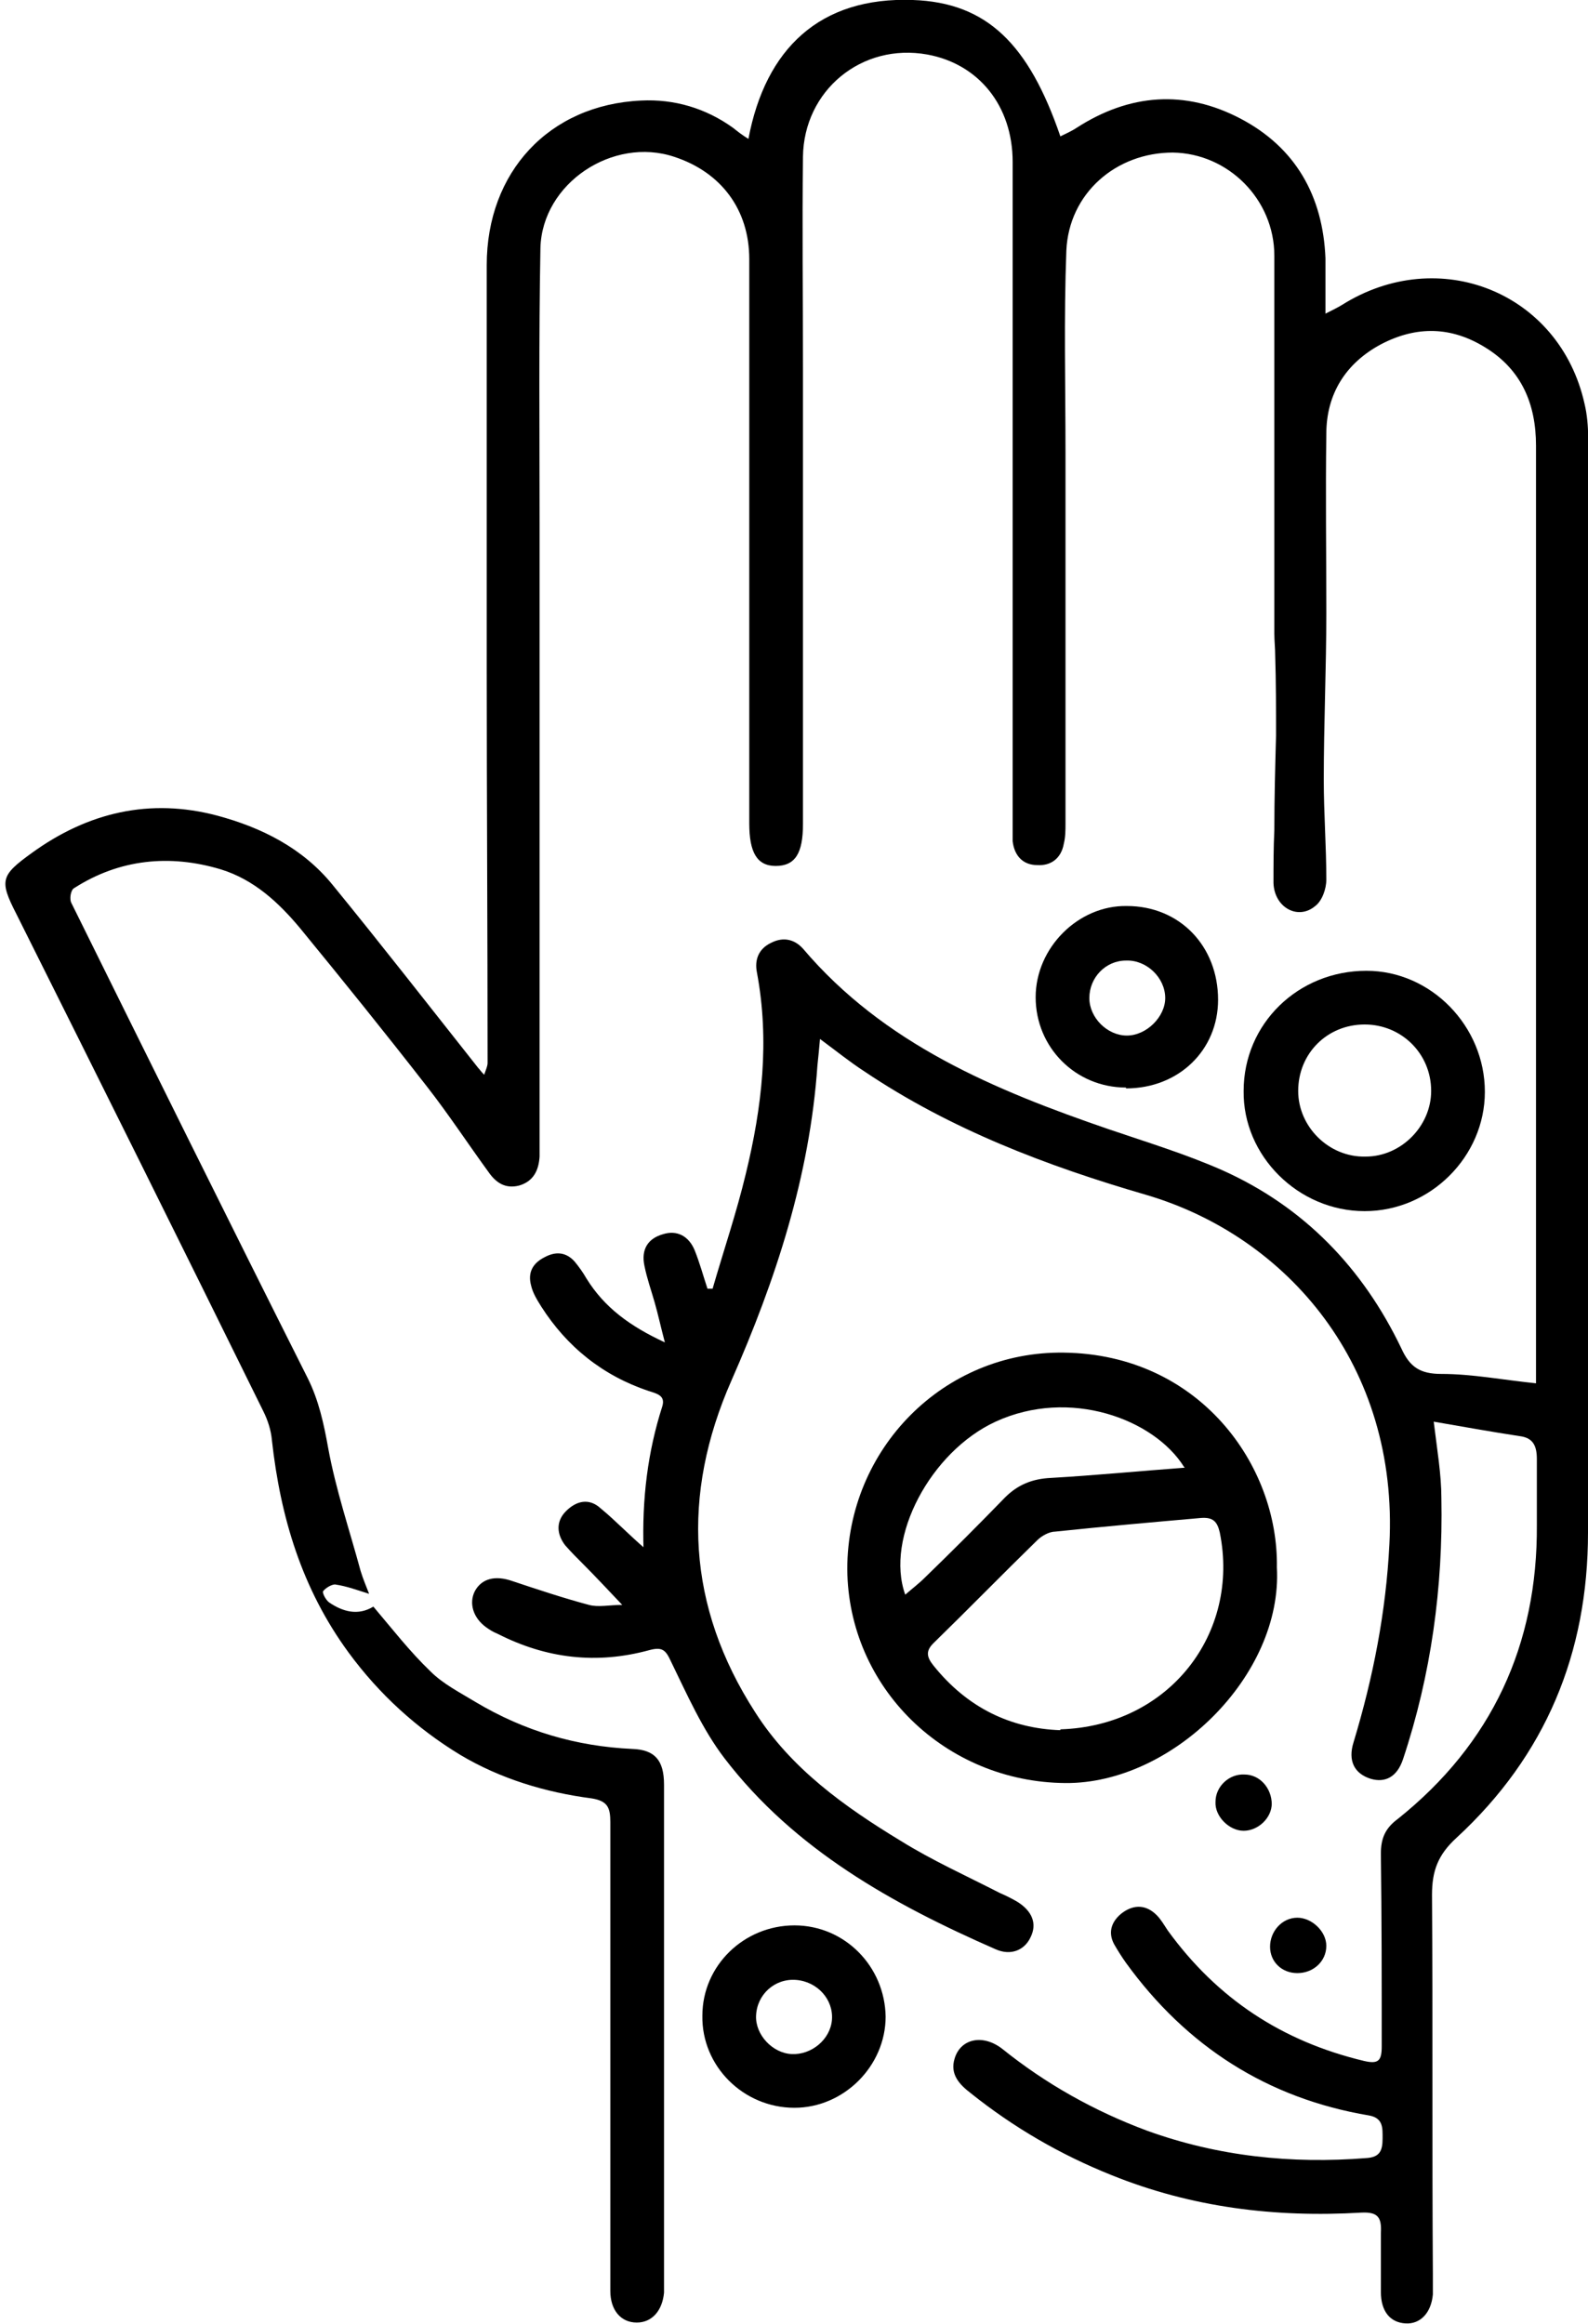
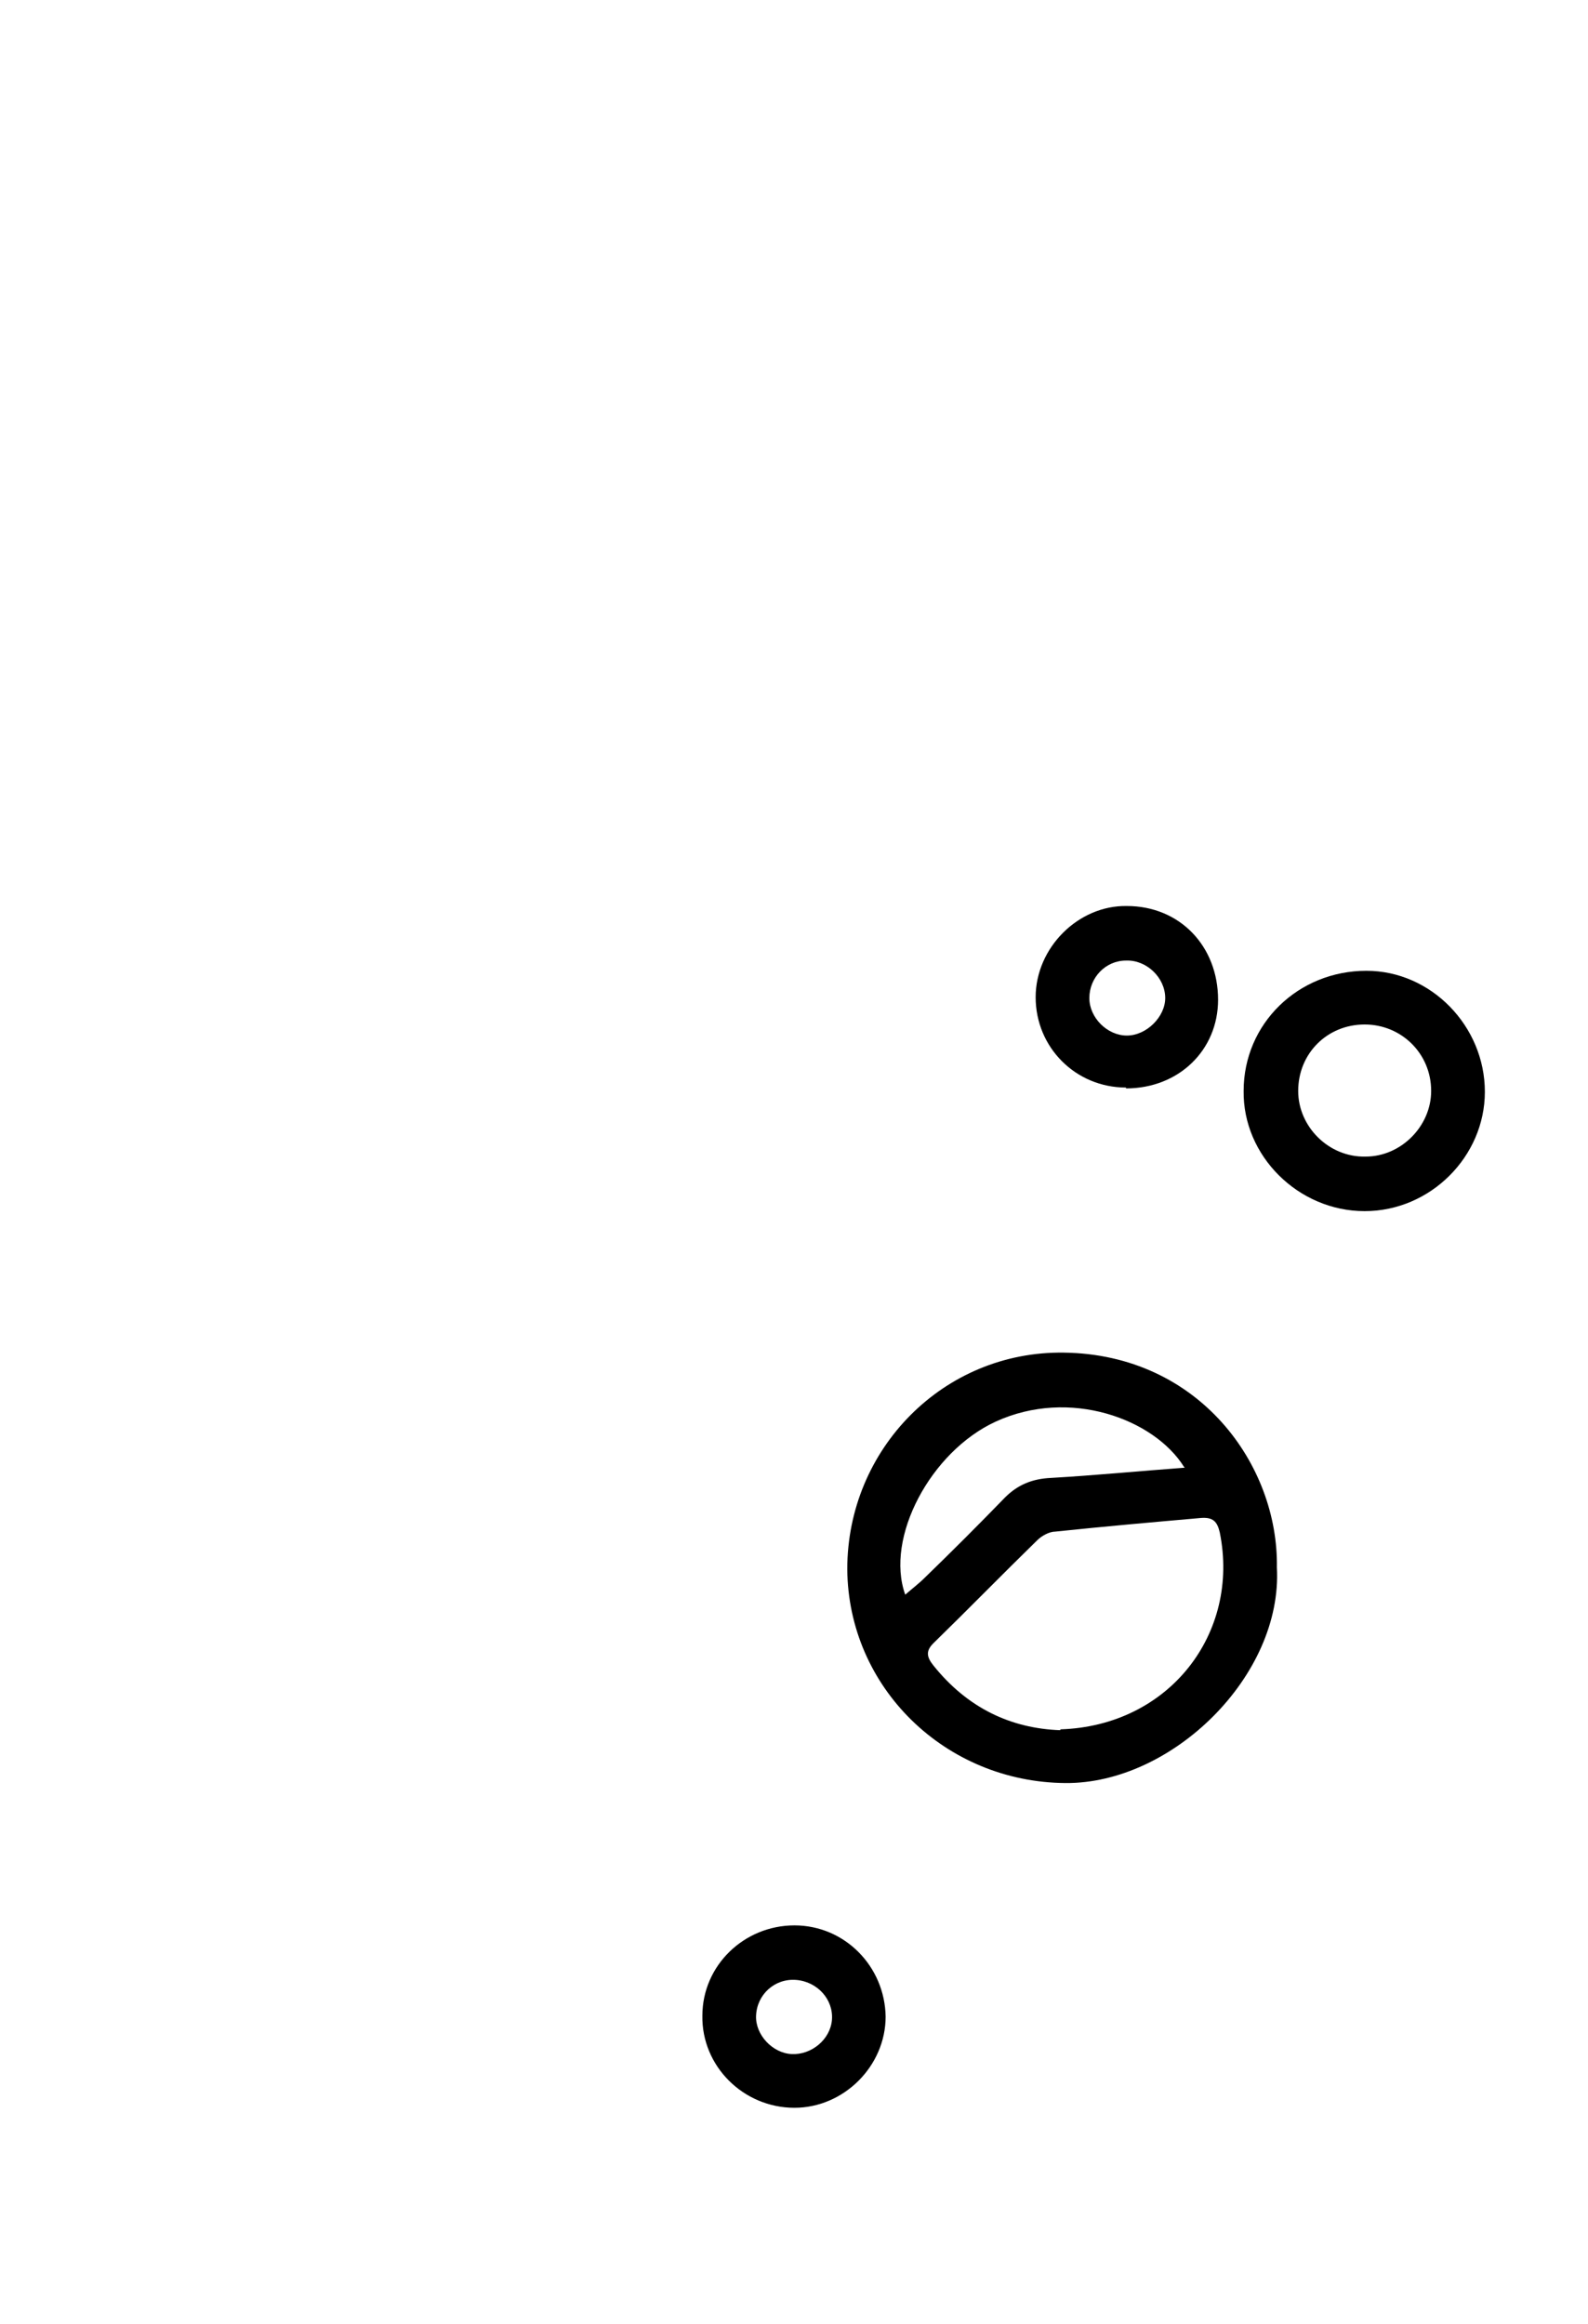
<svg xmlns="http://www.w3.org/2000/svg" id="Layer_1" data-name="Layer 1" viewBox="0 0 18.63 27.27">
-   <path d="m7.55,18.19c-.02-.61.05-1.16.22-1.69.04-.13-.07-.15-.16-.18-.54-.18-.96-.52-1.26-.99-.05-.08-.1-.16-.12-.25-.04-.15.02-.26.16-.33.13-.07.25-.06.35.05.05.06.1.13.14.2.21.34.51.56.92.75-.05-.19-.08-.33-.12-.47-.04-.14-.09-.28-.12-.43-.04-.19.04-.32.22-.37.16-.05.3.02.37.19.06.15.1.3.15.45.02,0,.04,0,.06,0,.13-.45.28-.89.39-1.35.19-.78.28-1.56.13-2.36-.03-.15.02-.28.17-.35.14-.07.27-.04.37.07.95,1.12,2.25,1.66,3.59,2.12.44.15.9.29,1.33.48.96.43,1.65,1.15,2.1,2.09.1.22.22.3.47.3.36,0,.72.07,1.11.11,0-.08,0-.17,0-.26,0-3.58,0-7.16,0-10.74,0-.49-.17-.89-.59-1.15-.4-.25-.81-.26-1.23-.04-.41.22-.64.58-.64,1.05-.01.7,0,1.4,0,2.1,0,.65-.03,1.3-.03,1.96,0,.39.03.78.03,1.17,0,.11-.05.25-.13.31-.2.17-.48.02-.49-.27,0-.21,0-.41.01-.62,0-.37.01-.74.02-1.11,0-.31,0-.63-.01-.94,0-.09-.01-.17-.01-.26,0-1.48,0-2.95,0-4.43,0-.66-.54-1.2-1.19-1.21-.67,0-1.22.48-1.25,1.15-.03.79-.01,1.58-.01,2.37,0,1.45,0,2.9,0,4.35,0,.08,0,.16-.02.24-.03.17-.15.26-.31.25-.17,0-.27-.11-.29-.28,0-.07,0-.13,0-.2,0-2.59,0-5.18,0-7.77,0-.66-.4-1.15-1-1.26-.77-.14-1.45.42-1.46,1.2-.01.82,0,1.64,0,2.47,0,1.79,0,3.57,0,5.36,0,.34-.09.49-.32.49-.22,0-.31-.16-.31-.5,0-1.74,0-3.48,0-5.22,0-.47,0-.93,0-1.4,0-.58-.33-1.02-.88-1.2-.72-.24-1.55.31-1.57,1.07-.02,1.07-.01,2.14-.01,3.22,0,2.44,0,4.88,0,7.32,0,.04,0,.08,0,.12-.01.16-.07.29-.24.34-.16.04-.27-.03-.36-.16-.24-.33-.47-.68-.72-1-.49-.63-.99-1.25-1.49-1.86-.25-.3-.54-.57-.93-.69-.6-.18-1.19-.12-1.72.22-.04.02-.06.13-.03.18.92,1.86,1.84,3.72,2.77,5.57.13.26.19.54.24.82.09.49.25.96.38,1.44.03.1.07.19.1.27-.13-.04-.26-.09-.4-.11-.04,0-.11.04-.14.08-.01.02.03.1.07.13.16.11.34.16.52.05.22.26.43.53.67.76.15.15.35.25.53.36.57.34,1.18.52,1.84.55.26.01.37.13.37.42,0,.72,0,1.44,0,2.16,0,1.23,0,2.45,0,3.68,0,.04,0,.08,0,.12-.02.21-.14.35-.32.35-.19,0-.31-.15-.31-.37,0-1.83,0-3.67,0-5.5,0-.17-.03-.25-.22-.28-.54-.07-1.07-.23-1.54-.51-.51-.31-.95-.71-1.31-1.2-.55-.75-.8-1.59-.9-2.49-.01-.12-.05-.24-.1-.34-.96-1.95-1.93-3.9-2.9-5.84-.2-.39-.18-.45.18-.71.66-.48,1.39-.65,2.18-.44.52.14,1,.38,1.35.81.58.71,1.14,1.43,1.71,2.15.02.02.03.04.07.08.02-.06.04-.1.04-.14,0-1.54-.01-3.07-.01-4.61,0-1.58,0-3.17,0-4.75,0-1.09.73-1.88,1.81-1.93.39-.02.76.09,1.08.32.05.04.1.08.18.13C8.98.57,9.62-.04,10.71,0c.87.03,1.36.52,1.73,1.6.06-.03.13-.06.19-.1.62-.4,1.27-.45,1.92-.11.65.34.97.91,1,1.64,0,.2,0,.4,0,.65.08-.04.14-.07.19-.1,1.14-.72,2.56-.15,2.85,1.16.06.25.04.52.04.78,0,4.15,0,8.31,0,12.46,0,1.42-.5,2.62-1.54,3.58-.22.2-.29.39-.29.67.01,1.48,0,2.97.01,4.45,0,.08,0,.16,0,.24-.02.22-.15.35-.32.34-.18-.01-.29-.14-.29-.37,0-.23,0-.46,0-.69.01-.18-.03-.25-.23-.24-1.01.06-1.99-.06-2.93-.44-.6-.24-1.15-.56-1.65-.96-.13-.1-.25-.22-.19-.41.07-.23.33-.29.56-.11.51.41,1.08.73,1.7.96.83.3,1.69.39,2.57.32.16-.01.19-.09.19-.23,0-.12.01-.24-.16-.27-1.19-.2-2.14-.81-2.85-1.79-.05-.07-.1-.15-.14-.22-.08-.15-.02-.28.1-.37.14-.1.28-.09.4.03.05.05.09.12.13.18.58.8,1.34,1.3,2.3,1.53.17.04.21,0,.21-.17,0-.75,0-1.51-.01-2.26,0-.18.05-.3.2-.41,1.1-.88,1.64-2.04,1.63-3.45,0-.26,0-.51,0-.77,0-.15-.04-.25-.2-.27-.33-.05-.66-.11-1.01-.17.04.33.09.62.09.9.02,1.04-.12,2.07-.45,3.06-.07.21-.21.28-.38.23-.19-.06-.27-.21-.2-.43.23-.76.38-1.53.42-2.32.11-2.09-1.19-3.61-2.85-4.1-1.17-.34-2.3-.77-3.31-1.45-.17-.11-.33-.24-.52-.38-.01.12-.02.21-.03.31-.09,1.3-.49,2.52-1.01,3.7-.59,1.34-.52,2.65.28,3.89.42.66,1.05,1.11,1.71,1.51.37.23.77.41,1.16.61.07.03.13.06.2.1.18.11.24.26.16.42-.07.15-.23.22-.41.14-1.21-.53-2.36-1.17-3.18-2.24-.26-.34-.44-.75-.63-1.14-.06-.13-.1-.17-.25-.13-.62.17-1.21.1-1.78-.19-.05-.02-.1-.05-.14-.08-.15-.11-.2-.28-.13-.42.08-.15.24-.19.44-.12.3.1.6.2.9.28.11.03.24,0,.39,0-.18-.19-.32-.34-.46-.48-.07-.07-.14-.14-.21-.22-.1-.13-.11-.28.01-.4.12-.12.27-.16.41-.03.17.14.32.3.53.48Z" />
  <path d="m14.98,18.39c.07,1.27-1.23,2.54-2.48,2.53-1.41-.01-2.55-1.12-2.56-2.51,0-1.41,1.13-2.56,2.54-2.54,1.59.02,2.52,1.32,2.5,2.52Zm-2.54,1.9c1.28-.04,2.11-1.13,1.87-2.31-.03-.13-.08-.18-.22-.17-.57.05-1.14.1-1.71.16-.07,0-.16.05-.21.1-.41.4-.81.81-1.22,1.21-.09.09-.08.16,0,.26.4.5.91.74,1.49.76Zm1.45-3.08c-.35-.56-1.34-.93-2.21-.53-.76.35-1.3,1.36-1.06,2.03.08-.07.16-.13.23-.2.32-.31.63-.62.94-.94.15-.15.32-.22.54-.23.52-.03,1.03-.08,1.57-.12Z" />
-   <path d="m16.03,11.39c.76,0,1.39.65,1.39,1.42,0,.76-.64,1.4-1.41,1.4-.78,0-1.43-.65-1.42-1.41,0-.79.64-1.41,1.44-1.41Zm-.02.63c-.44,0-.78.34-.78.78,0,.42.36.78.79.77.42,0,.77-.36.77-.77,0-.44-.35-.78-.78-.78Z" />
+   <path d="m16.03,11.39c.76,0,1.39.65,1.39,1.42,0,.76-.64,1.4-1.41,1.4-.78,0-1.43-.65-1.42-1.41,0-.79.64-1.41,1.44-1.41m-.02.63c-.44,0-.78.34-.78.78,0,.42.36.78.79.77.42,0,.77-.36.77-.77,0-.44-.35-.78-.78-.78Z" />
  <path d="m13.21,12.76c-.59,0-1.06-.47-1.06-1.06,0-.58.5-1.08,1.07-1.07.62,0,1.07.47,1.07,1.1,0,.59-.46,1.04-1.08,1.04Zm-.43-1.05c0,.23.21.44.44.44.23,0,.45-.22.45-.44,0-.24-.22-.45-.46-.44-.24,0-.43.2-.43.44Z" />
  <path d="m9.32,22.59c.59,0,1.06.48,1.07,1.07,0,.58-.49,1.07-1.07,1.07-.6,0-1.09-.49-1.08-1.08,0-.59.49-1.06,1.08-1.06Zm-.03,1.51c.23.01.45-.17.47-.4.02-.24-.17-.45-.42-.47-.25-.02-.46.17-.47.42-.01.22.19.44.42.45Z" />
-   <path d="m14.92,21.16c0,.17-.16.32-.33.32-.17,0-.34-.17-.33-.34,0-.18.16-.33.34-.32.18,0,.32.16.32.35Z" />
-   <path d="m15.22,22.5c.17,0,.34.16.34.33,0,.18-.15.32-.34.32-.18,0-.32-.13-.32-.31,0-.18.14-.34.32-.34Z" />
</svg>